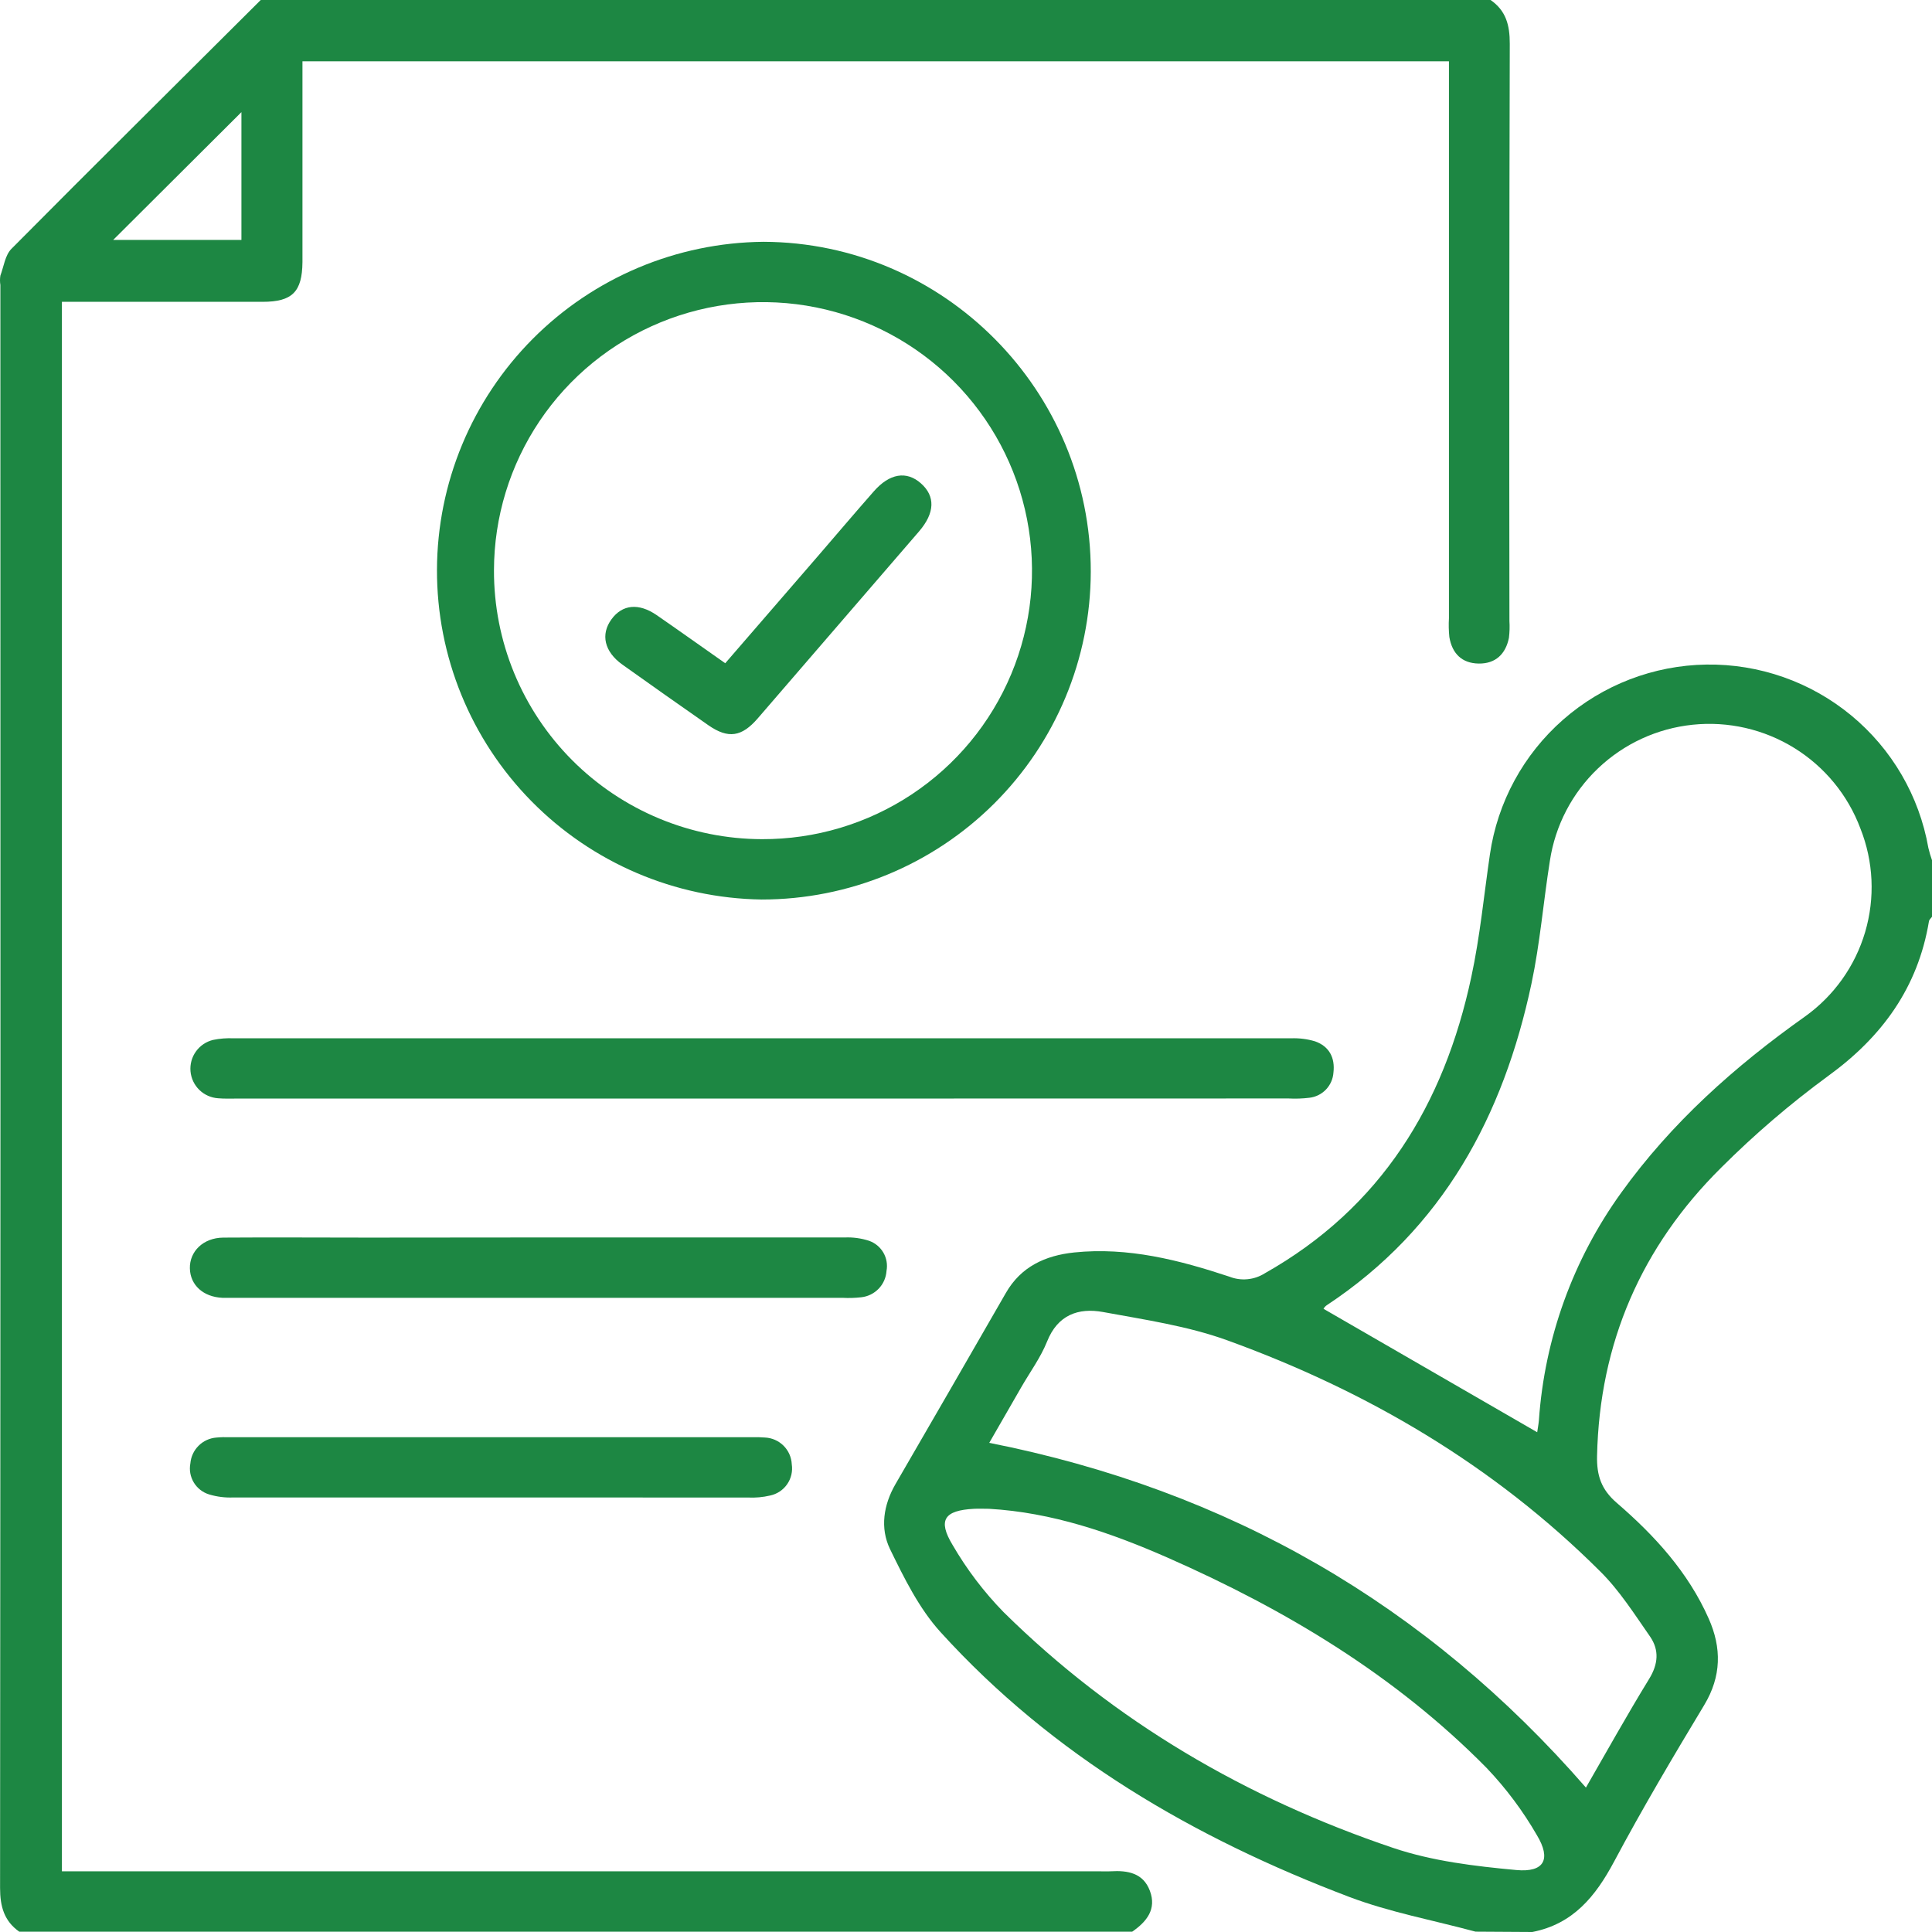
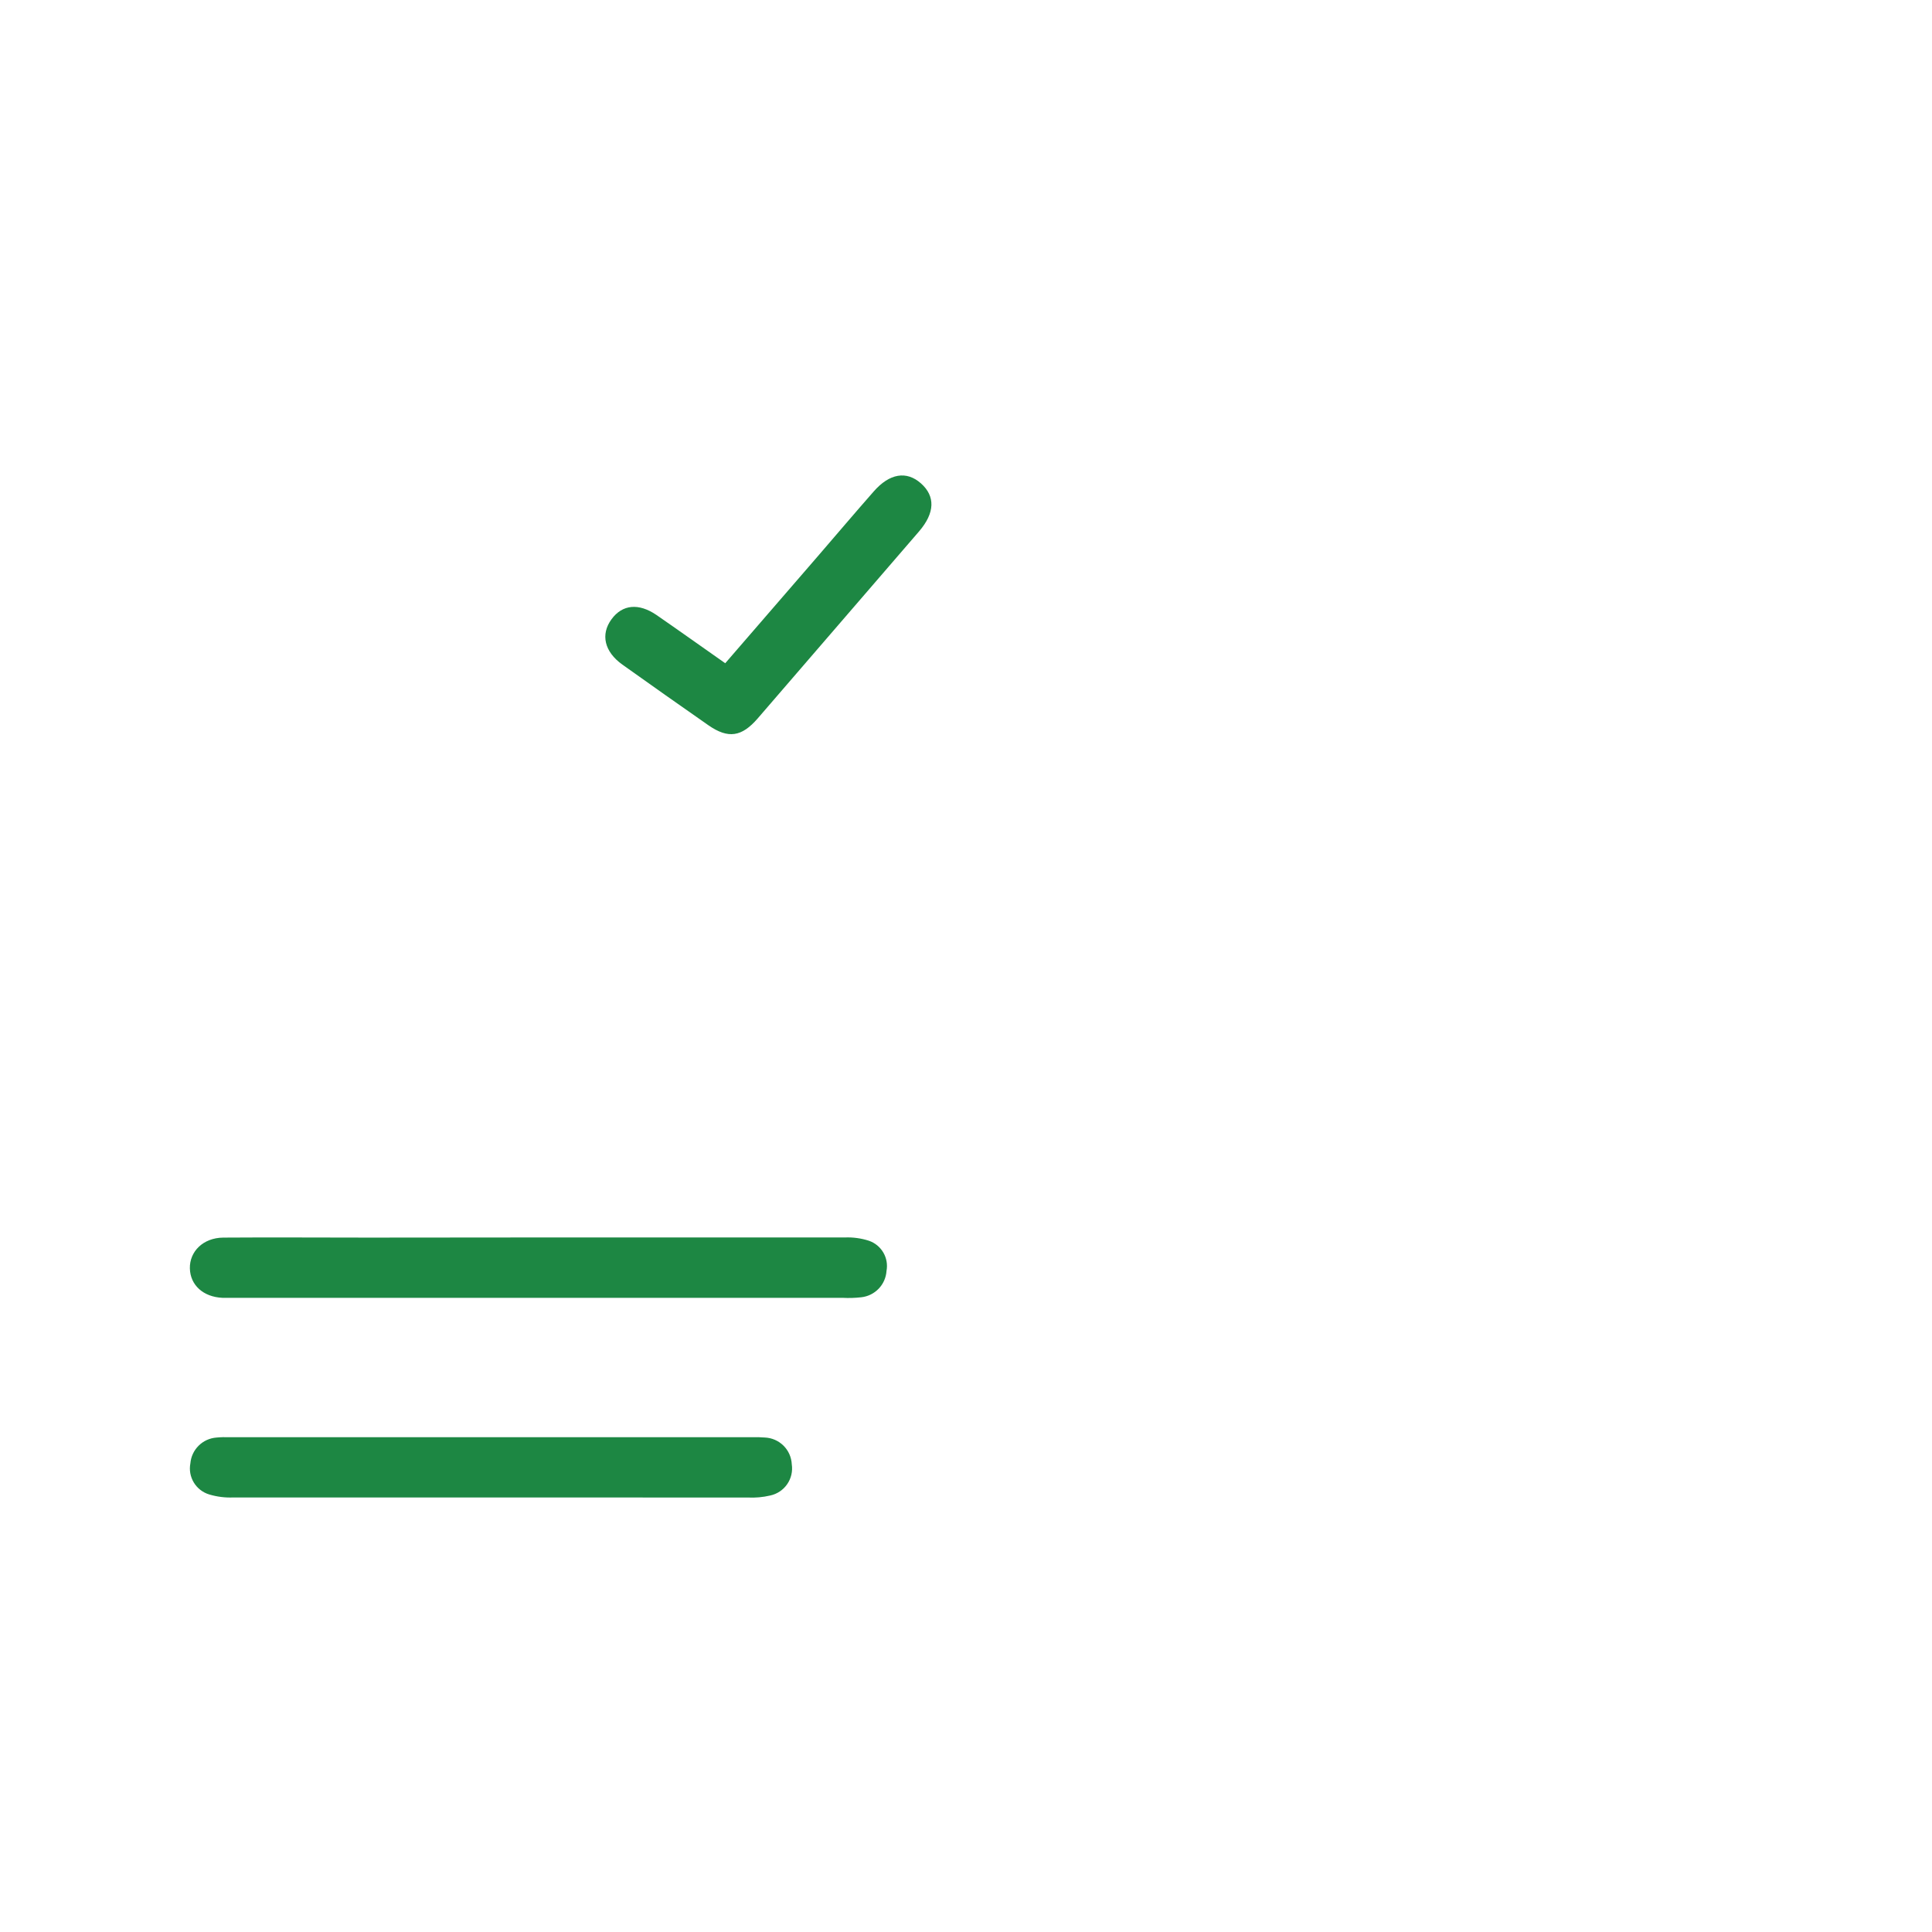
<svg xmlns="http://www.w3.org/2000/svg" width="134" height="134" viewBox="0 0 134 134" fill="none">
-   <path d="M103.383 0C104.453 0.74 104.719 1.744 104.715 3.035C104.68 16.382 104.672 29.726 104.691 43.068C104.716 43.46 104.704 43.853 104.656 44.243C104.428 45.367 103.726 46.04 102.558 46.023C101.391 46.005 100.716 45.325 100.524 44.184C100.48 43.751 100.47 43.314 100.496 42.879V4.253H20.978V5.624C20.978 9.811 20.978 13.998 20.978 18.184C20.957 20.236 20.279 20.934 18.213 20.934C13.599 20.934 8.985 20.934 4.294 20.934V129.789H76.133C76.437 129.789 76.745 129.806 77.049 129.789C78.213 129.719 79.289 129.907 79.751 131.136C80.237 132.419 79.53 133.285 78.527 133.979H1.337C0.289 133.239 0.005 132.235 0.005 130.947C0.033 93.89 0.04 56.83 0.026 19.768C-0.009 19.552 -0.009 19.332 0.026 19.116C0.261 18.491 0.355 17.696 0.795 17.256C6.528 11.475 12.33 5.743 18.084 0H103.383ZM16.745 7.777L7.849 16.642H16.745V7.777Z" fill="#1D8743" />
-   <path d="M102.338 133.976C99.409 133.184 96.396 132.633 93.568 131.562C82.816 127.48 73.032 121.793 65.224 113.189C63.742 111.553 62.71 109.452 61.728 107.439C61.029 105.981 61.274 104.376 62.116 102.924C64.679 98.505 67.228 94.091 69.761 89.684C70.809 87.849 72.505 87.078 74.507 86.868C78.237 86.484 81.781 87.391 85.266 88.546C85.663 88.704 86.092 88.765 86.517 88.725C86.942 88.686 87.352 88.547 87.713 88.32C95.795 83.763 100.157 76.604 102.045 67.77C102.649 64.979 102.922 62.097 103.338 59.257C103.864 55.639 105.664 52.327 108.415 49.915C111.167 47.502 114.689 46.148 118.351 46.093C122.013 46.039 125.574 47.289 128.396 49.619C131.218 51.949 133.115 55.206 133.748 58.807C133.816 59.096 133.9 59.382 134 59.661V63.587C133.927 63.688 133.808 63.785 133.79 63.894C133.025 68.499 130.533 71.918 126.799 74.626C124.167 76.556 121.685 78.683 119.375 80.989C113.849 86.467 110.941 93.141 110.769 100.978C110.741 102.335 111.052 103.305 112.143 104.243C114.758 106.497 117.089 109.044 118.515 112.268C119.414 114.295 119.4 116.266 118.204 118.255C116.047 121.834 113.915 125.432 111.951 129.116C110.661 131.537 109.102 133.449 106.278 134L102.338 133.976ZM106.617 99.338C106.652 99.083 106.711 98.793 106.736 98.5C107.131 92.822 109.102 87.367 112.43 82.744C115.925 77.877 120.319 73.959 125.191 70.505C127.198 69.071 128.666 67.009 129.363 64.647C130.059 62.284 129.945 59.757 129.036 57.467C128.17 55.15 126.557 53.185 124.452 51.882C122.346 50.579 119.866 50.01 117.401 50.266C114.937 50.521 112.627 51.586 110.835 53.294C109.042 55.001 107.868 57.254 107.498 59.7C107.047 62.533 106.816 65.411 106.222 68.213C104.271 77.396 100.08 85.201 92.027 90.525C91.931 90.589 91.852 90.675 91.796 90.776L106.617 99.338ZM68.6 100.07C85.21 103.357 98.934 111.277 109.997 123.984C111.363 121.615 112.821 118.991 114.387 116.437C115.013 115.411 115.086 114.448 114.453 113.52C113.363 111.957 112.321 110.307 110.982 108.985C103.614 101.637 94.834 96.48 85.116 92.96C82.369 91.966 79.398 91.533 76.503 90.999C74.794 90.689 73.358 91.195 72.623 93.047C72.172 94.167 71.435 95.168 70.827 96.226C70.058 97.555 69.289 98.898 68.614 100.07H68.6ZM68.6 104.648C68.251 104.648 67.901 104.63 67.552 104.648C65.503 104.756 65.021 105.419 66.07 107.156C67.052 108.848 68.24 110.413 69.607 111.814C77.297 119.406 86.427 124.723 96.623 128.167C99.339 129.084 102.293 129.437 105.17 129.702C107.103 129.88 107.599 128.955 106.603 127.295C105.628 125.603 104.455 124.033 103.107 122.619C96.781 116.203 89.188 111.65 80.999 108.043C77.035 106.302 72.969 104.899 68.6 104.648Z" fill="#1D8743" />
-   <path d="M52.822 62.389C46.809 62.3 41.074 59.849 36.859 55.568C32.645 51.286 30.291 45.519 30.308 39.517C30.326 33.514 32.712 27.761 36.95 23.503C41.189 19.245 46.938 16.827 52.951 16.771C65.482 16.813 75.671 27.095 75.654 39.659C75.641 45.694 73.23 51.477 68.949 55.739C64.668 60 58.868 62.392 52.822 62.389ZM52.85 58.203C56.542 58.217 60.155 57.137 63.232 55.1C66.309 53.063 68.712 50.16 70.135 46.76C71.559 43.359 71.94 39.614 71.23 35.997C70.52 32.381 68.751 29.056 66.147 26.443C63.542 23.831 60.22 22.048 56.601 21.321C52.981 20.594 49.226 20.955 45.812 22.359C42.399 23.763 39.479 26.146 37.422 29.207C35.366 32.268 34.266 35.869 34.261 39.554C34.254 41.997 34.729 44.418 35.659 46.678C36.59 48.937 37.957 50.992 39.683 52.724C41.41 54.456 43.461 55.831 45.72 56.771C47.98 57.711 50.402 58.198 52.85 58.203Z" fill="#1D8743" />
-   <path d="M52.899 76.195H16.434C16.001 76.195 15.56 76.212 15.127 76.174C14.636 76.141 14.173 75.934 13.822 75.591C13.471 75.247 13.255 74.789 13.213 74.3C13.171 73.811 13.305 73.323 13.592 72.924C13.879 72.526 14.299 72.243 14.777 72.127C15.246 72.03 15.725 71.993 16.203 72.015C40.651 72.015 65.097 72.015 89.541 72.015C90.105 71.993 90.668 72.063 91.209 72.225C92.198 72.573 92.607 73.372 92.485 74.395C92.455 74.835 92.271 75.25 91.966 75.569C91.66 75.888 91.253 76.09 90.814 76.139C90.338 76.197 89.859 76.214 89.381 76.188L52.899 76.195Z" fill="#1D8743" />
  <path d="M37.306 85.828C44.406 85.828 51.506 85.828 58.607 85.828C59.168 85.806 59.729 85.883 60.264 86.055C60.685 86.199 61.041 86.49 61.266 86.874C61.49 87.258 61.569 87.711 61.487 88.148C61.457 88.609 61.266 89.045 60.946 89.379C60.626 89.713 60.199 89.925 59.739 89.976C59.306 90.026 58.87 90.039 58.435 90.015H16.217C15.955 90.015 15.693 90.015 15.431 90.015C14.099 89.955 13.194 89.135 13.169 87.97C13.145 86.805 14.085 85.852 15.483 85.838C18.835 85.814 22.191 85.838 25.543 85.838L37.306 85.828Z" fill="#1D8743" />
  <path d="M33.957 103.862C28.033 103.862 22.106 103.862 16.175 103.862C15.613 103.885 15.051 103.814 14.512 103.653C14.065 103.519 13.684 103.224 13.443 102.826C13.201 102.428 13.116 101.954 13.204 101.497C13.243 101.034 13.445 100.6 13.775 100.272C14.104 99.944 14.54 99.744 15.005 99.707C15.309 99.678 15.615 99.67 15.92 99.683H52.133C52.439 99.672 52.744 99.679 53.049 99.704C53.537 99.724 53.999 99.927 54.345 100.271C54.691 100.615 54.894 101.076 54.916 101.563C54.989 102.046 54.875 102.539 54.597 102.941C54.319 103.343 53.898 103.624 53.419 103.726C52.912 103.845 52.391 103.892 51.871 103.866C45.896 103.868 39.925 103.867 33.957 103.862Z" fill="#1D8743" />
  <path d="M50.301 46.001C52.493 43.468 54.625 41.009 56.754 38.542C58.033 37.059 59.302 35.562 60.599 34.087C61.697 32.831 62.874 32.639 63.874 33.525C64.874 34.411 64.856 35.566 63.741 36.86C60.013 41.187 56.284 45.508 52.556 49.825C51.444 51.113 50.508 51.252 49.144 50.31C47.143 48.915 45.15 47.51 43.167 46.096C41.912 45.199 41.647 44.002 42.409 42.956C43.171 41.909 44.307 41.822 45.523 42.648C47.096 43.733 48.648 44.843 50.301 46.001Z" fill="#1D8743" />
</svg>